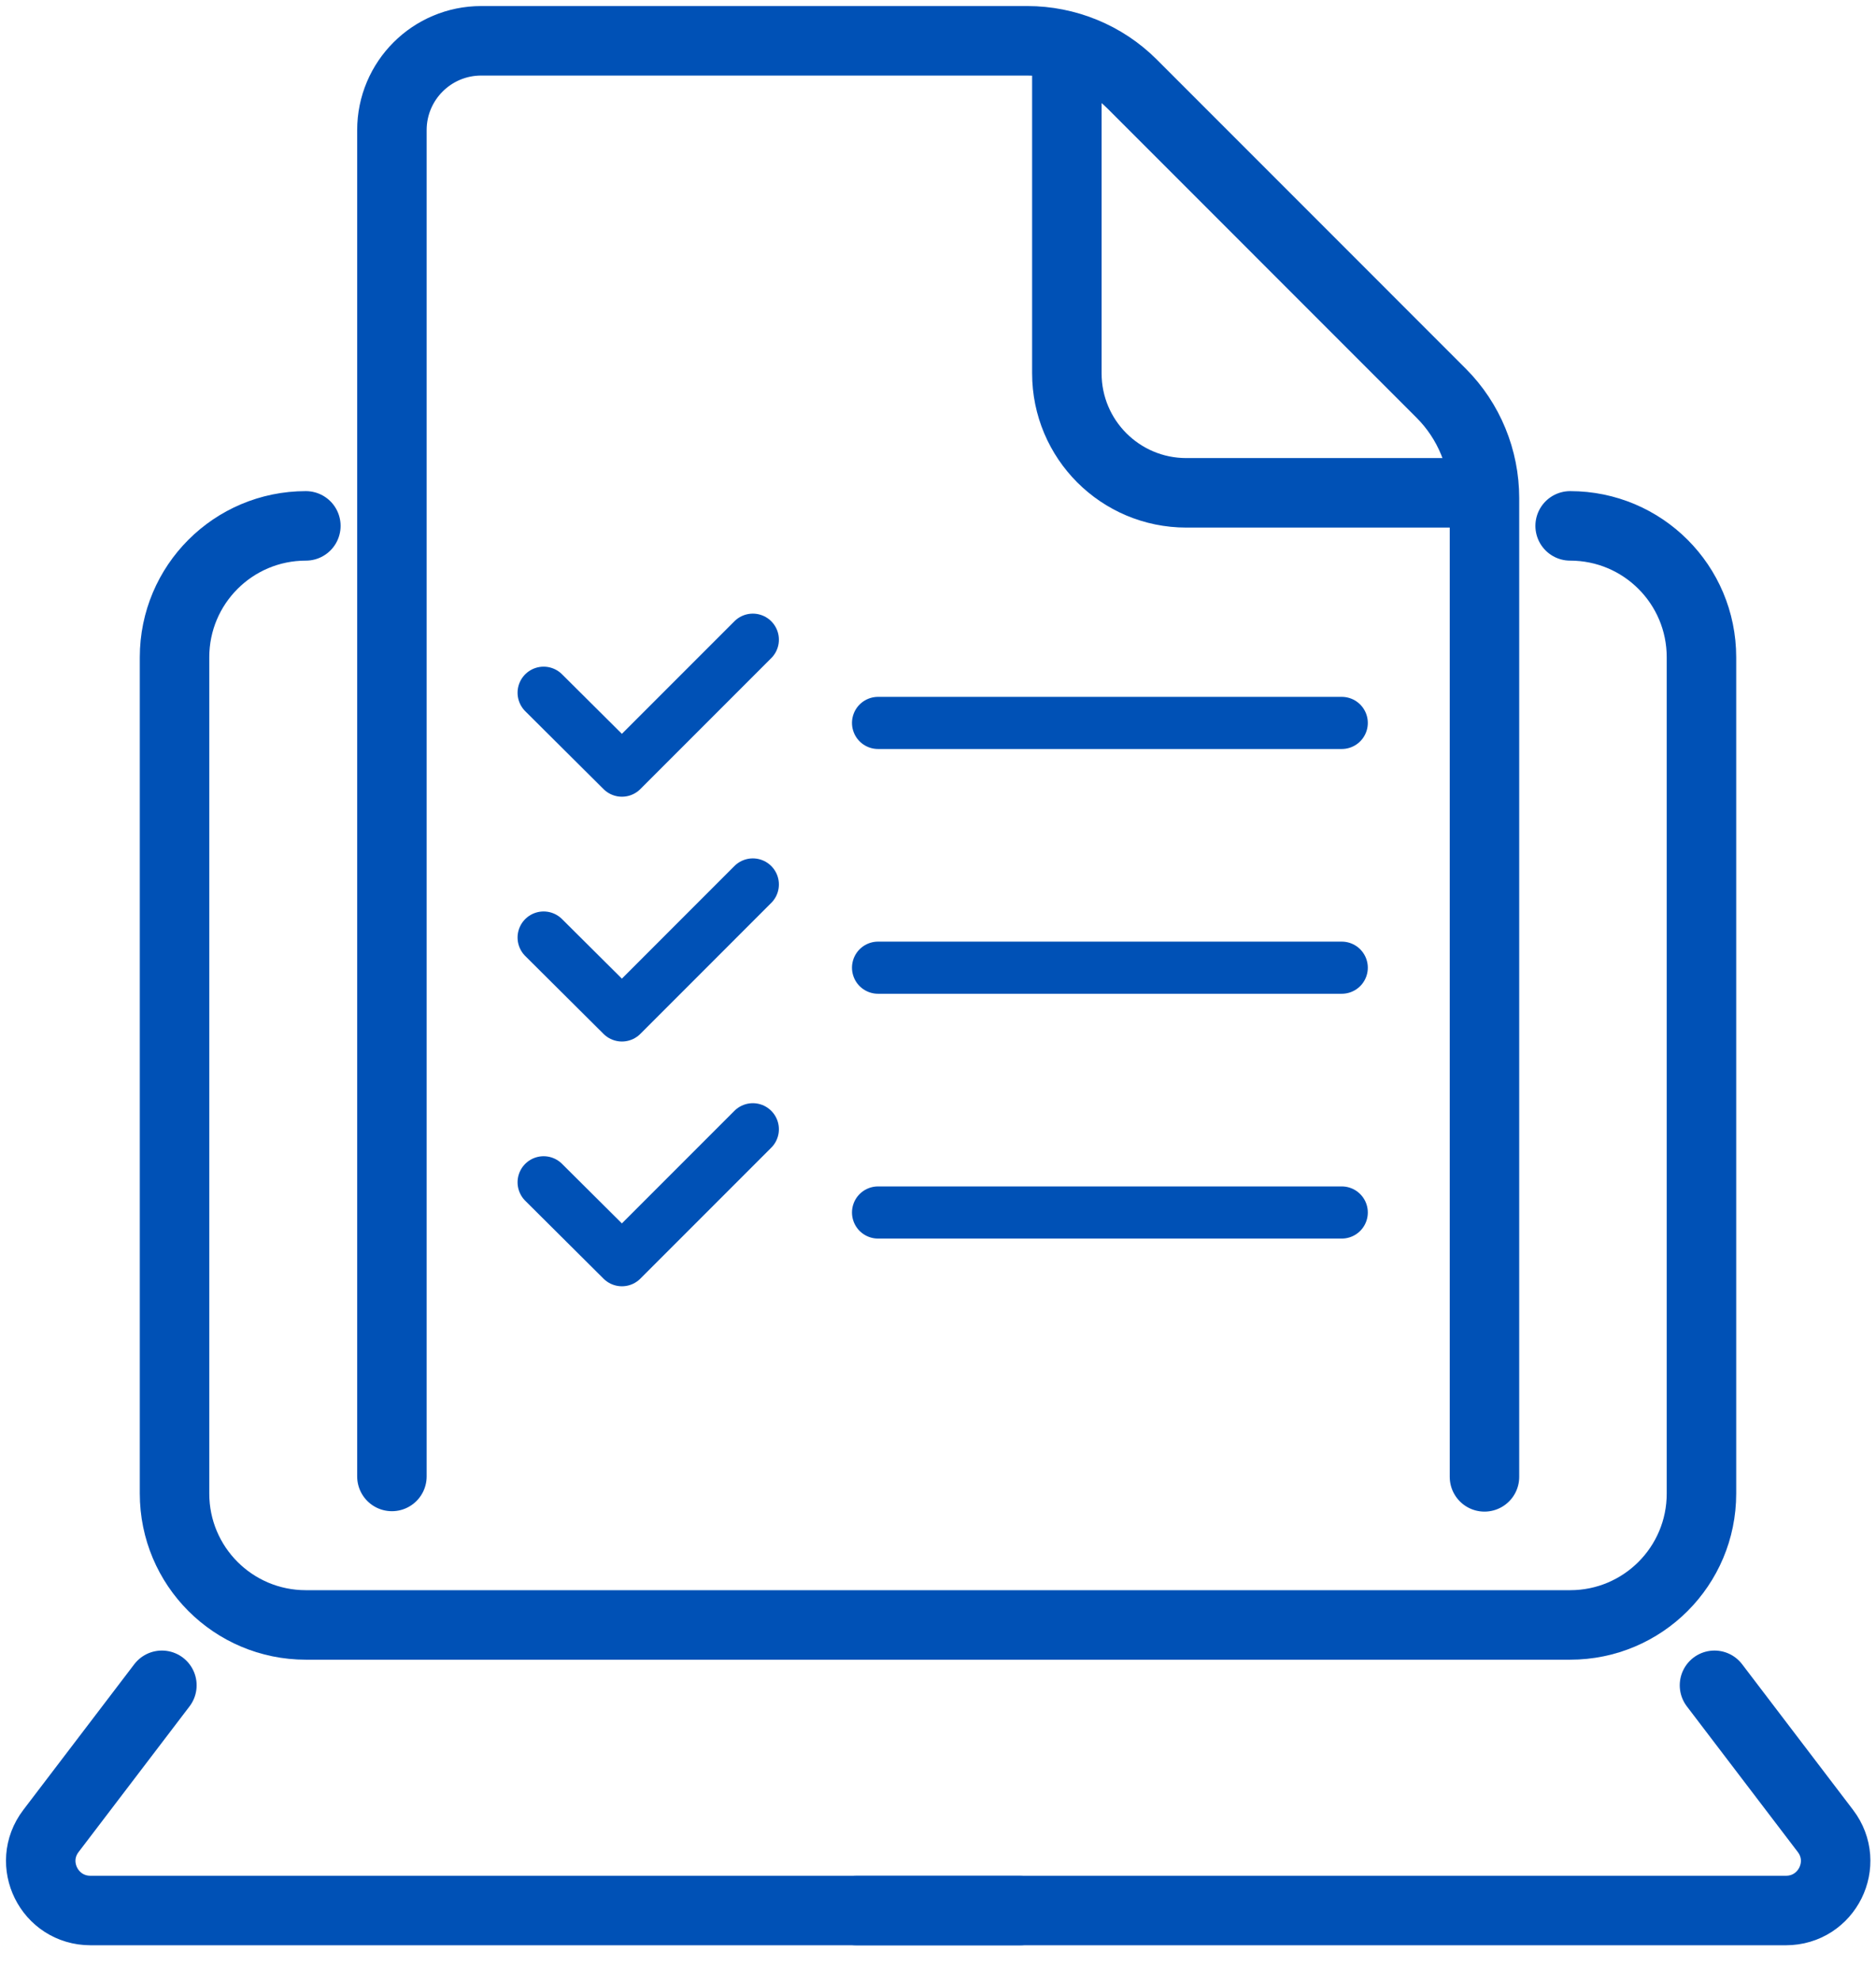
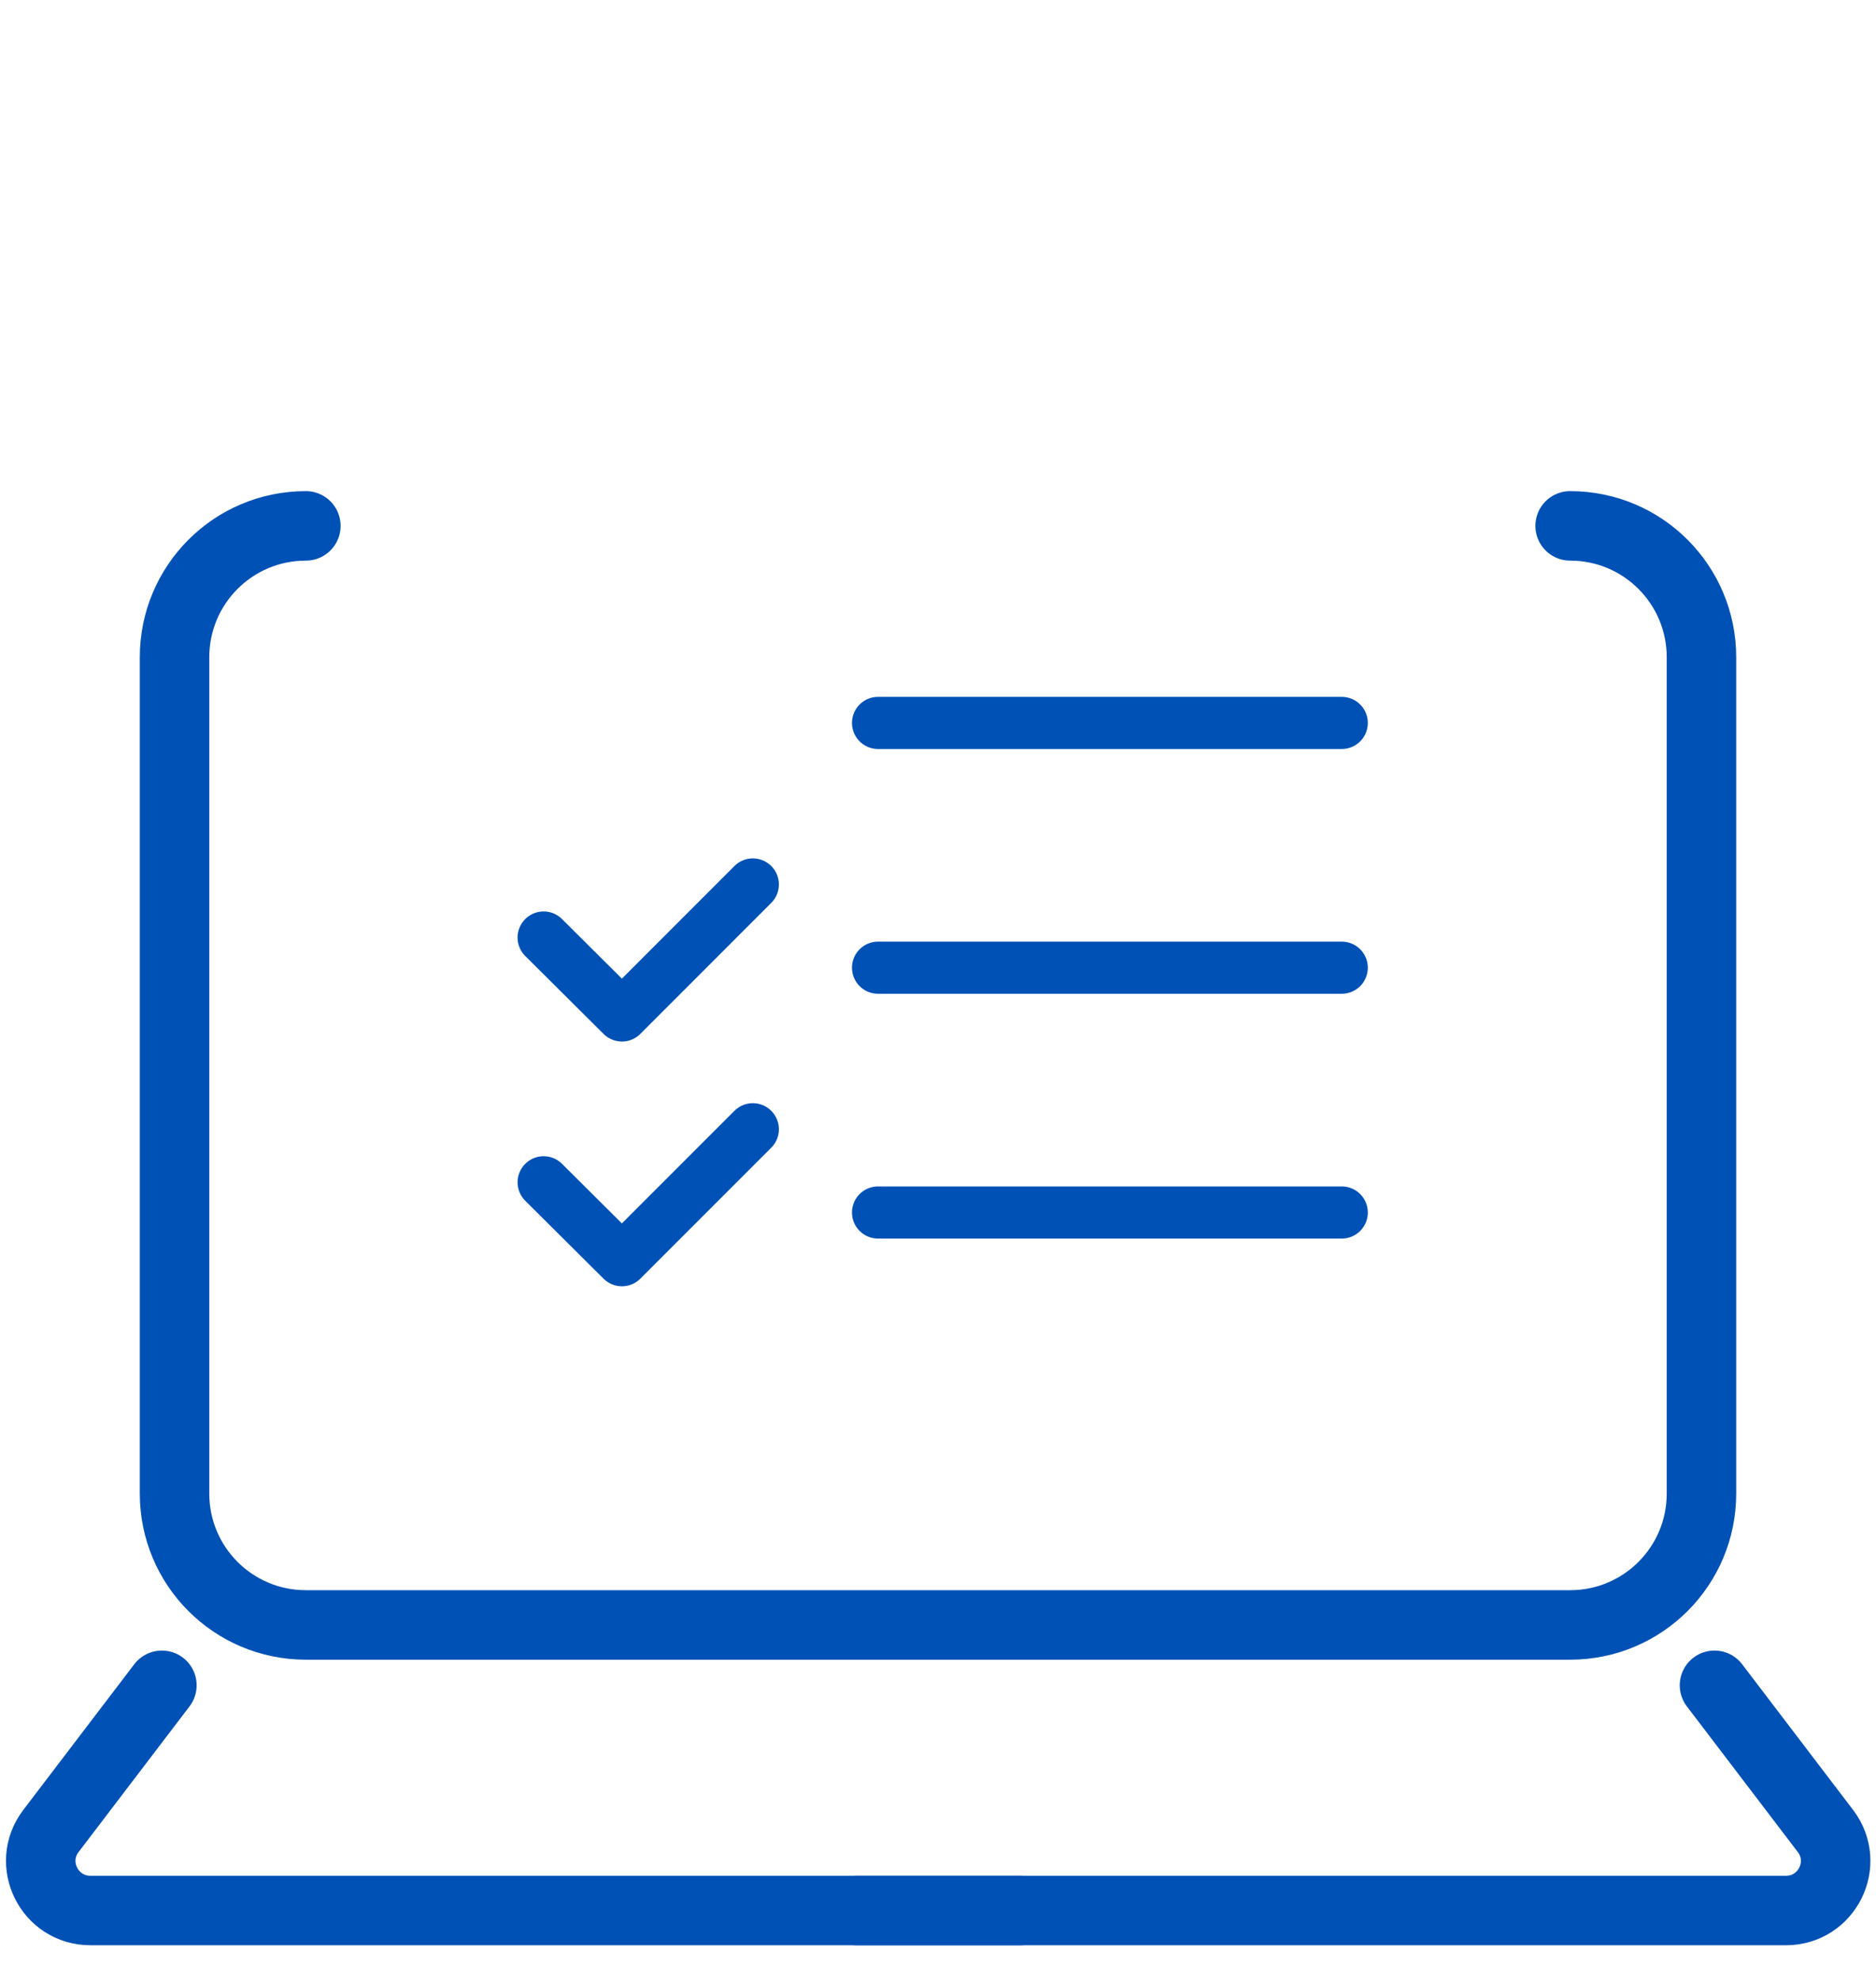
<svg xmlns="http://www.w3.org/2000/svg" width="54" height="57" viewBox="0 0 54 57" fill="none">
  <path d="M45.196 15.132C47.285 15.132 48.976 16.822 48.976 18.912V42.977C48.976 45.066 47.285 46.757 45.196 46.757H8.804C6.715 46.757 5.024 45.066 5.024 42.977V18.912C5.024 16.822 6.715 15.132 8.804 15.132" stroke="#0051B6" stroke-width="2" stroke-linecap="round" stroke-linejoin="round" />
-   <path d="M42.73 42.496V14.334C42.73 13.207 42.284 12.115 41.486 11.317L32.588 2.418C31.79 1.62 30.698 1.174 29.571 1.174H13.852C12.432 1.174 11.281 2.324 11.281 3.745V42.484" stroke="#0051B6" stroke-width="2" stroke-linecap="round" stroke-linejoin="round" />
-   <path d="M42.695 14.181H34.149C32.247 14.181 30.709 12.643 30.709 10.741V1.55" stroke="#0051B6" stroke-width="2" stroke-linecap="round" stroke-linejoin="round" />
-   <path d="M15.648 19.933L17.902 22.175L21.67 18.407" stroke="#0051B6" stroke-width="1.5" stroke-linecap="round" stroke-linejoin="round" />
  <path d="M25.274 20.802H38.622" stroke="#0051B6" stroke-width="1.5" stroke-linecap="round" stroke-linejoin="round" />
  <path d="M15.648 26.977L17.902 29.219L21.67 25.45" stroke="#0051B6" stroke-width="1.5" stroke-linecap="round" stroke-linejoin="round" />
  <path d="M25.274 27.845H38.622" stroke="#0051B6" stroke-width="1.5" stroke-linecap="round" stroke-linejoin="round" />
  <path d="M15.648 34.02L17.902 36.262L21.67 32.494" stroke="#0051B6" stroke-width="1.5" stroke-linecap="round" stroke-linejoin="round" />
  <path d="M25.274 34.889H38.622" stroke="#0051B6" stroke-width="1.5" stroke-linecap="round" stroke-linejoin="round" />
  <path d="M4.66 48.494L1.467 52.685C0.751 53.624 1.42 54.974 2.606 54.974H29.36" stroke="#0051B6" stroke-width="2" stroke-linecap="round" stroke-linejoin="round" />
  <path d="M49.351 48.494L52.544 52.685C53.26 53.624 52.591 54.974 51.406 54.974H24.652" stroke="#0051B6" stroke-width="2" stroke-linecap="round" stroke-linejoin="round" />
</svg>